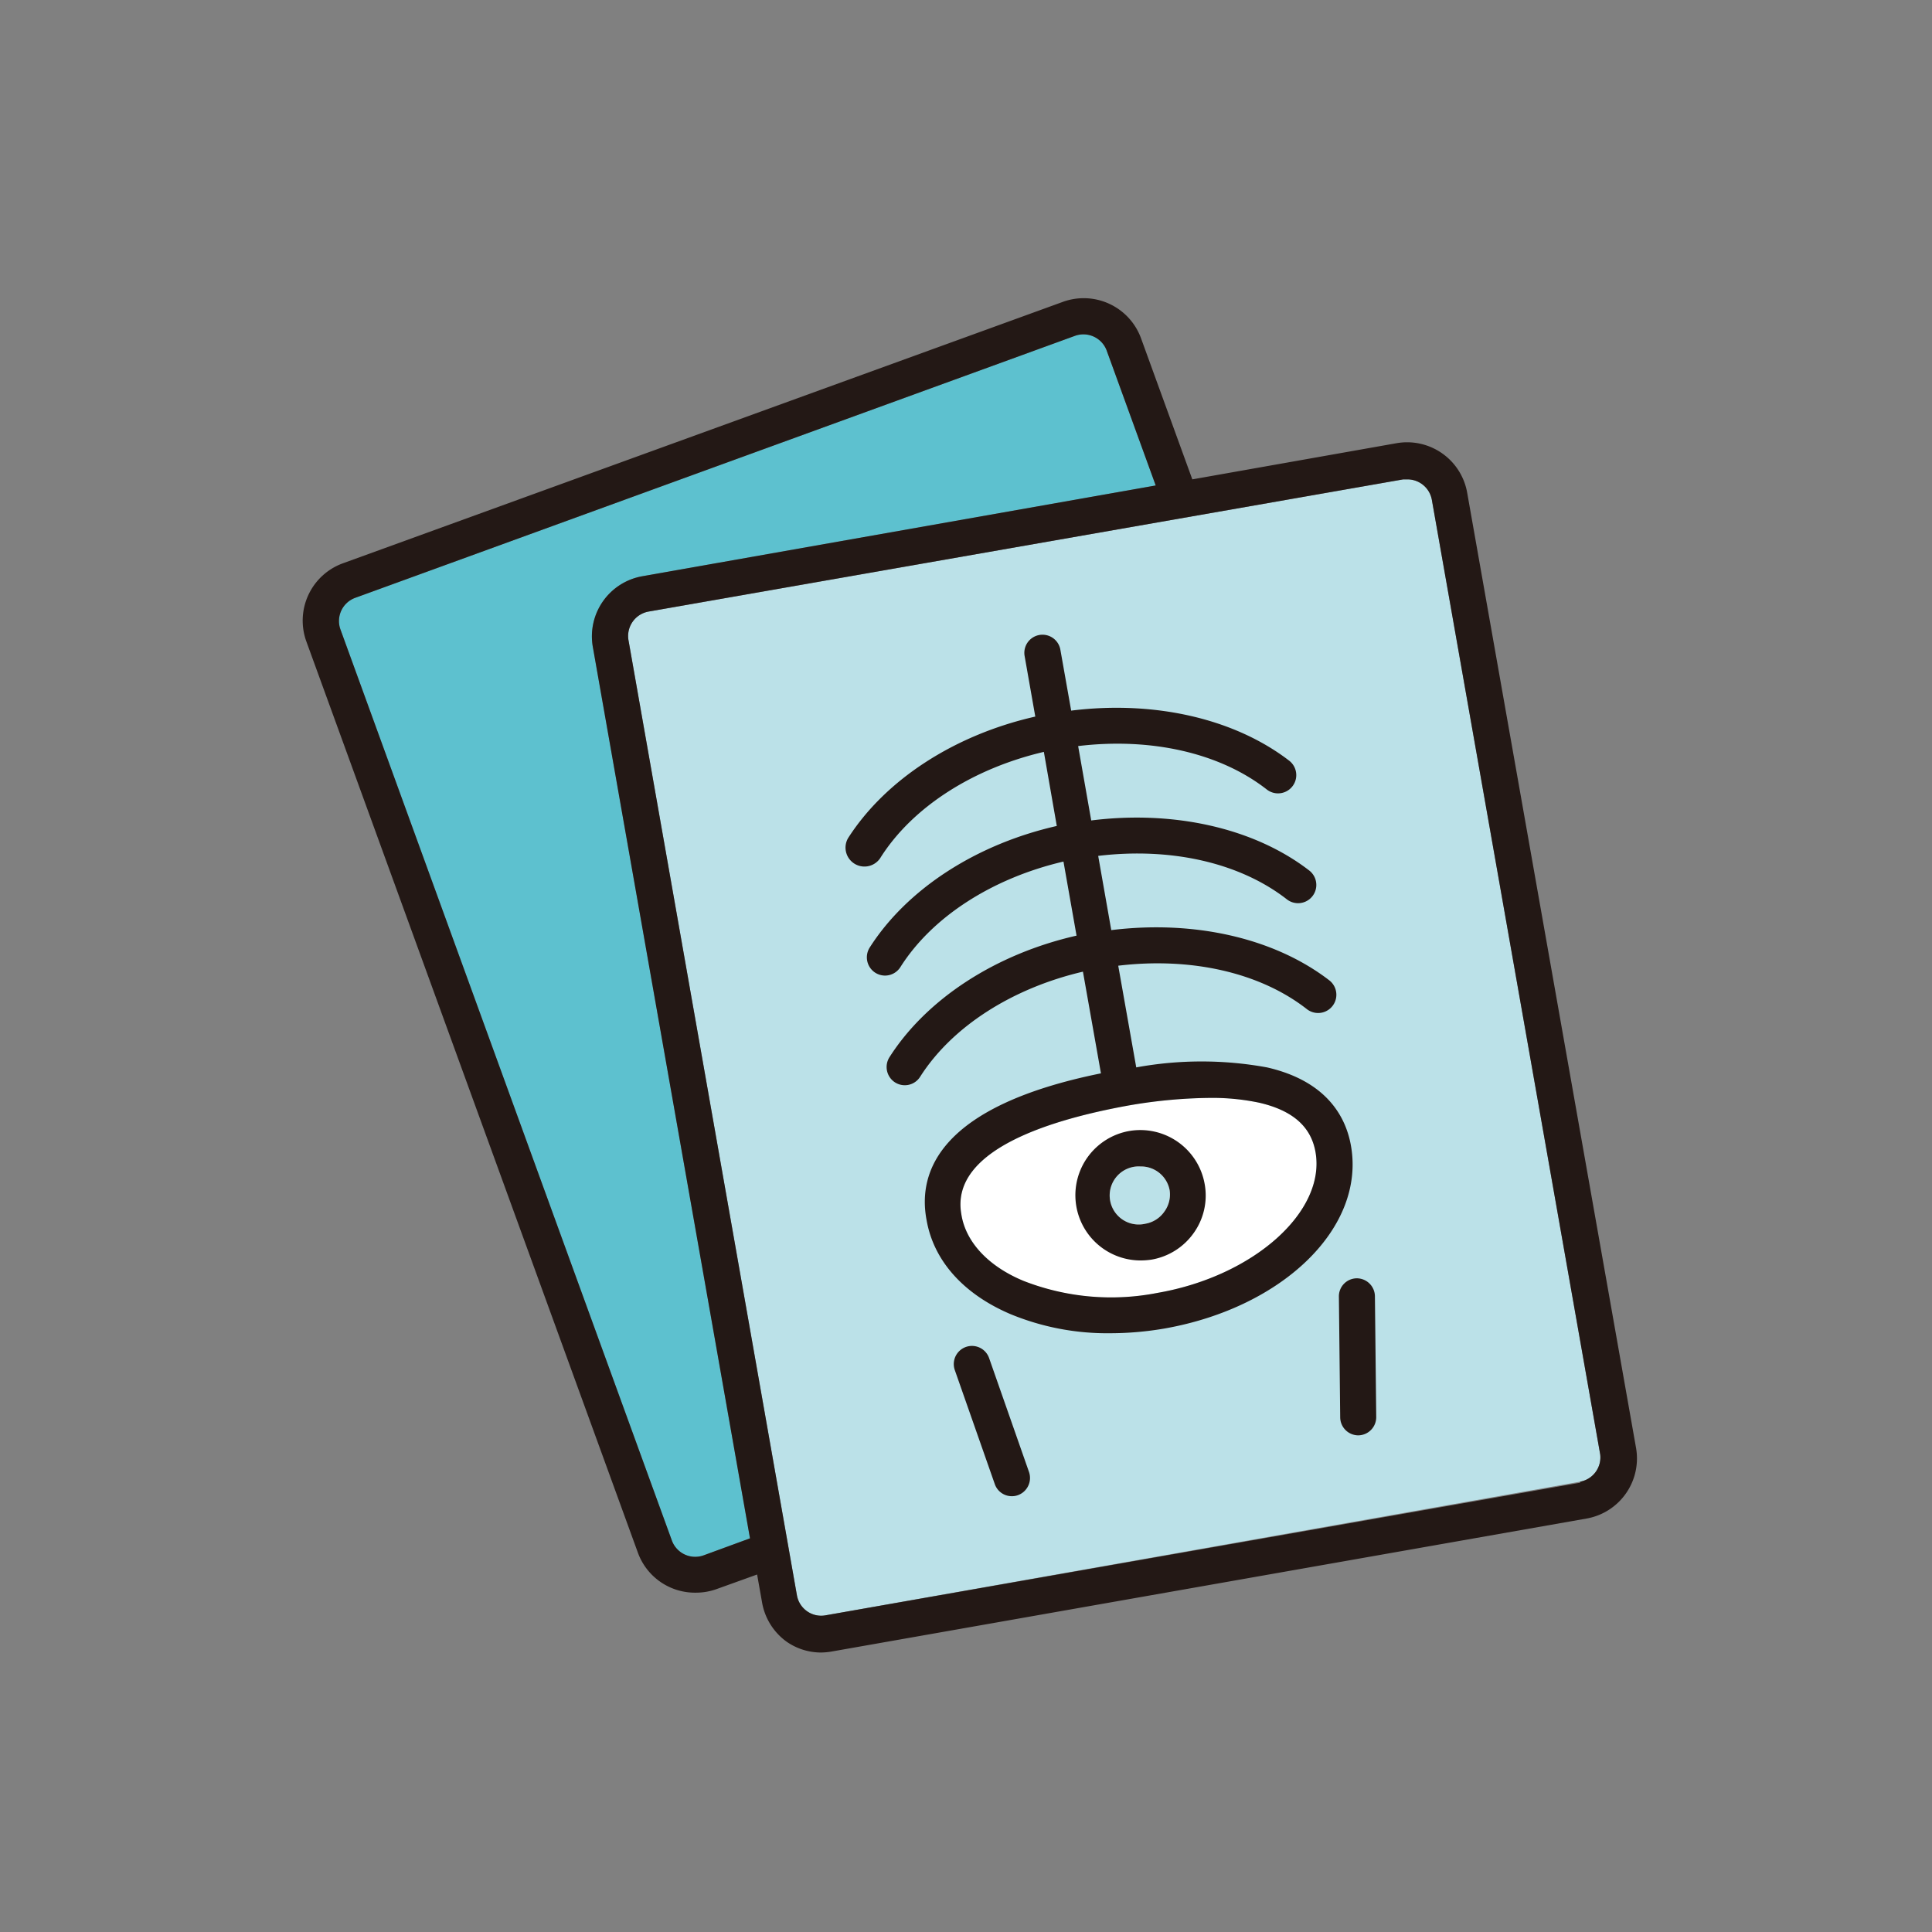
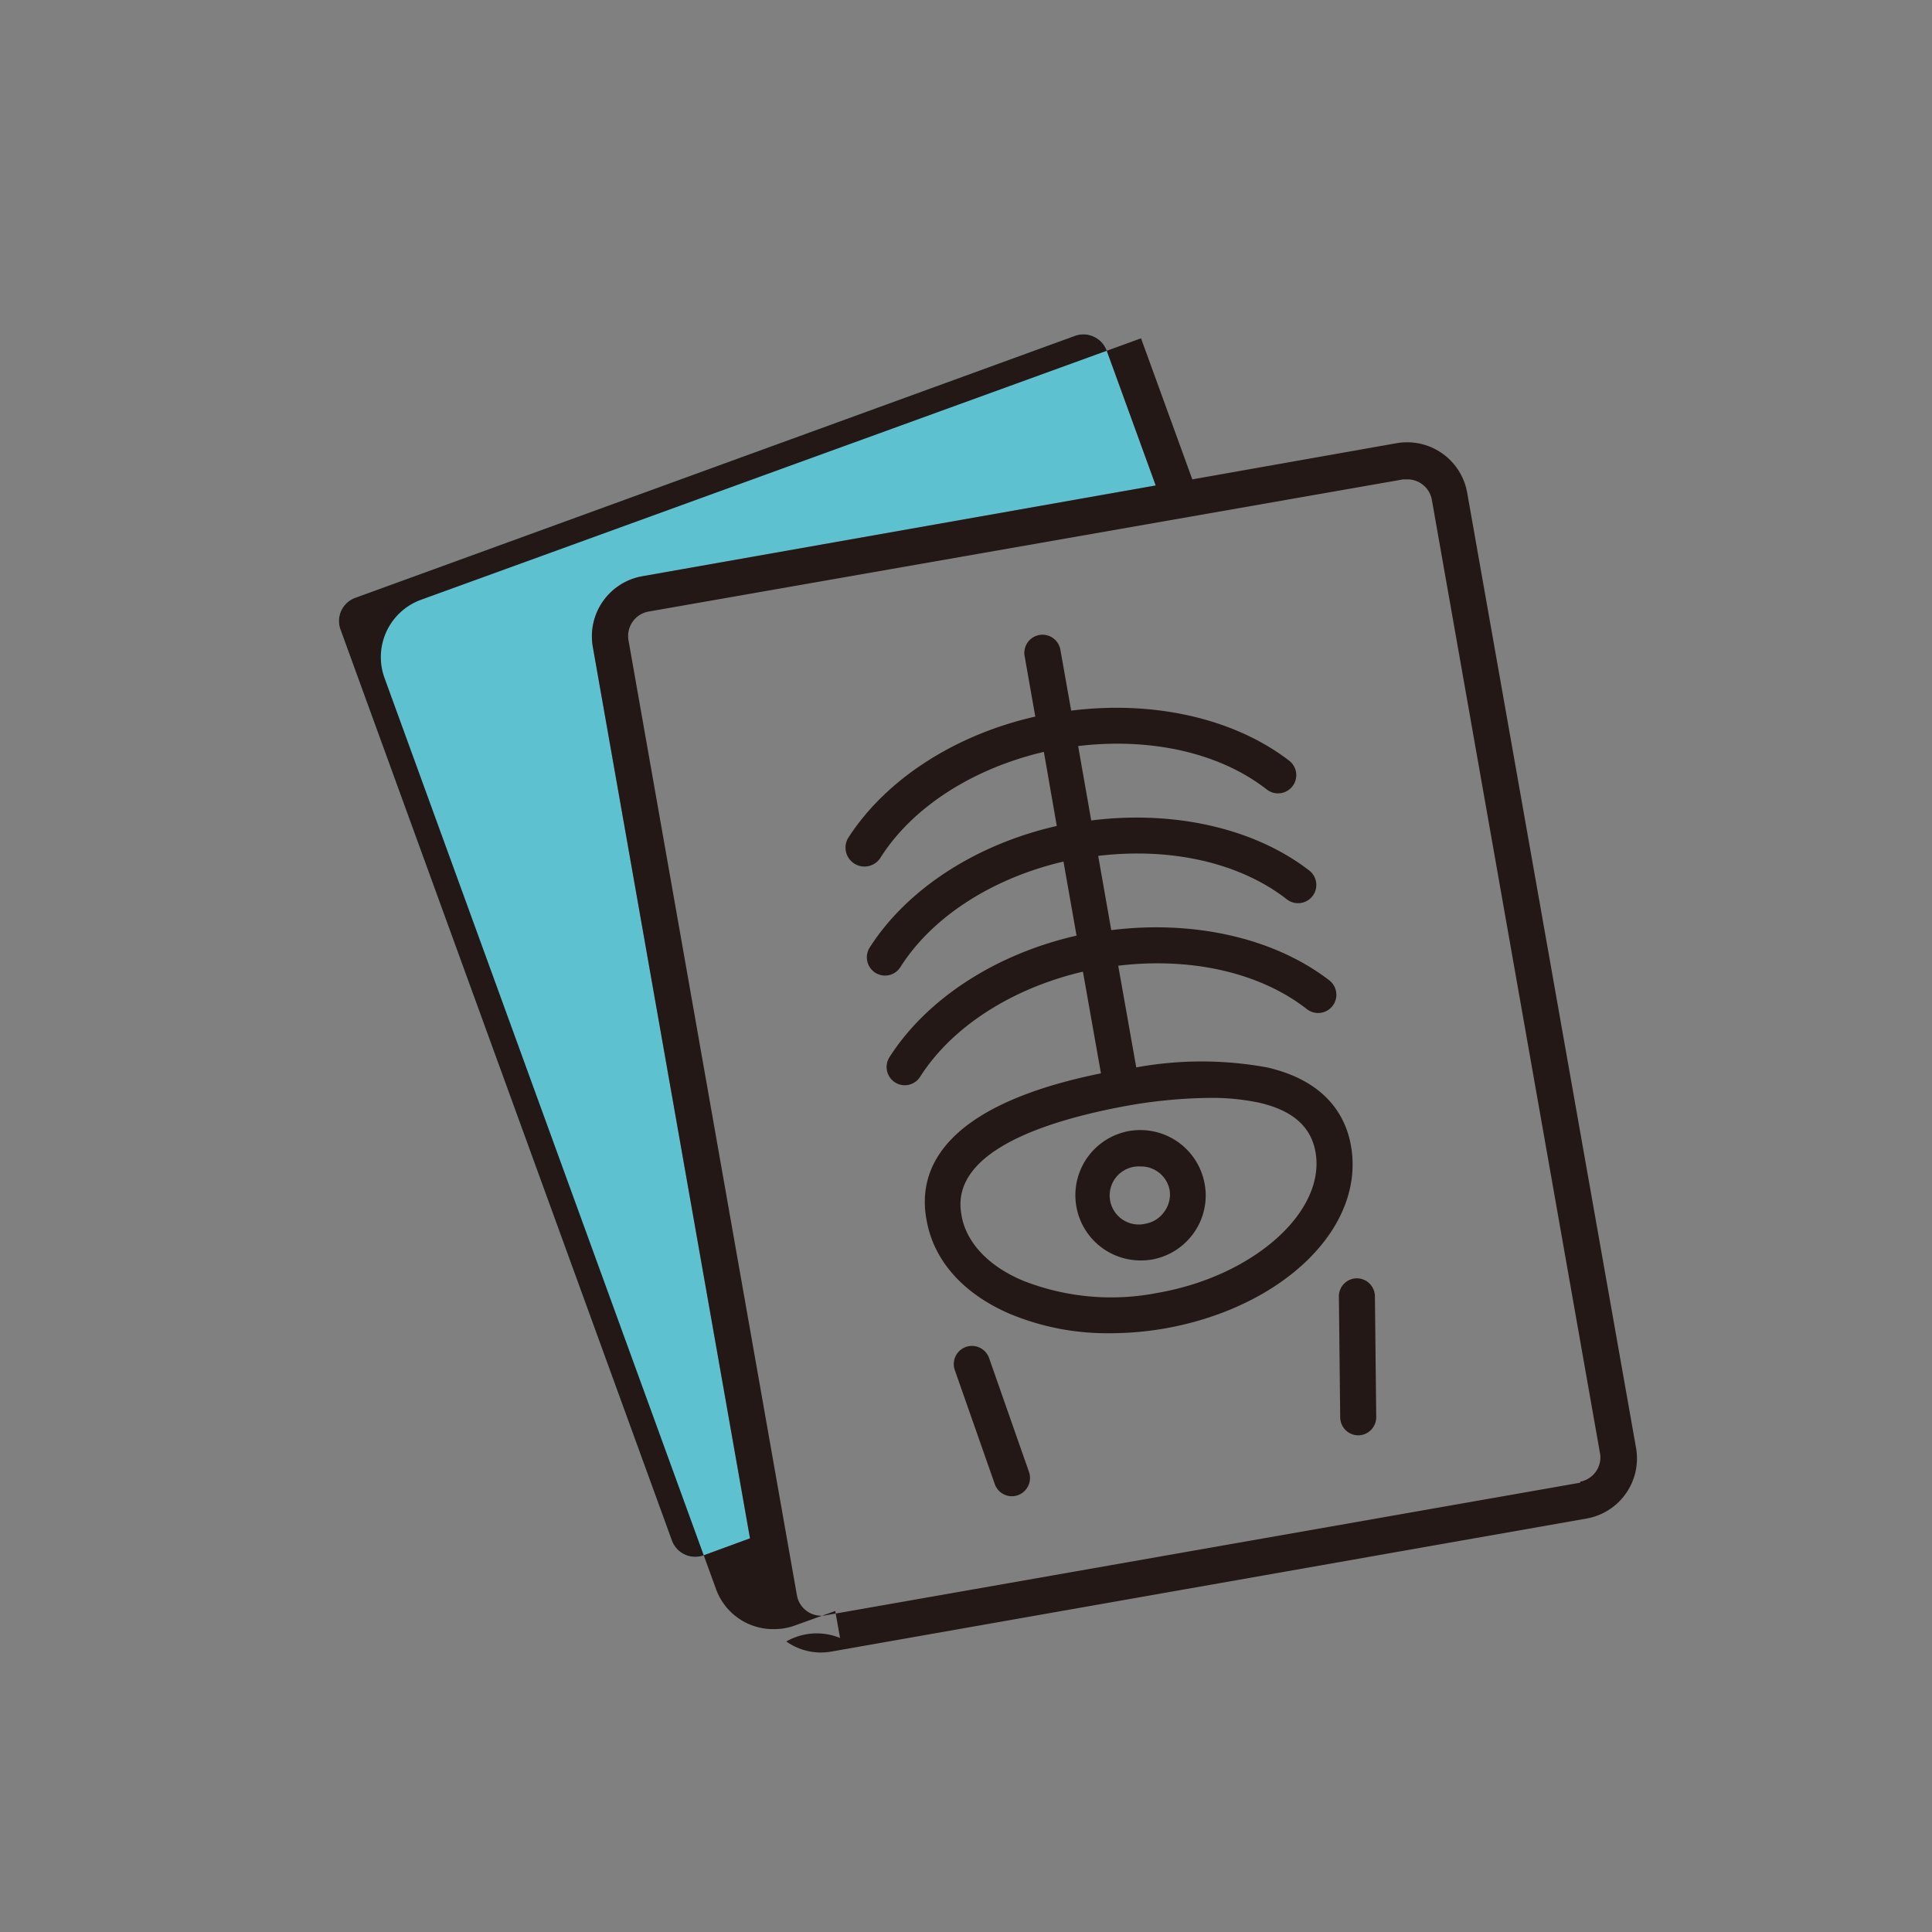
<svg xmlns="http://www.w3.org/2000/svg" id="レイヤー_1" data-name="レイヤー 1" viewBox="0 0 133 133">
  <rect x="0" y="0" width="133" height="133" fill="#808080" stroke="none" />
  <rect width="133" height="133" style="fill:none" />
-   <path d="M108.78,102,56.83,111.2a1.68,1.68,0,0,1-1.27-.28,1.7,1.7,0,0,1-.7-1.1L43.27,44.1a1.71,1.71,0,0,1,1.38-2L96.6,33l.3,0a1.71,1.71,0,0,1,1.67,1.41l11.59,65.72A1.7,1.7,0,0,1,108.78,102Z" style="fill:#bbe1e8" />
-   <path d="M90.56,79.31c-.31-1.76-1.58-2.87-3.88-3.4a15.67,15.67,0,0,0-3.42-.33,34.23,34.23,0,0,0-5.83.57C72.88,77,65.36,79,66.18,83.61c.34,1.91,1.86,3.54,4.29,4.59A16.56,16.56,0,0,0,79.7,89C86.31,87.85,91.28,83.4,90.56,79.31ZM80.14,83.43a2,2,0,0,1-1.28.81,2,2,0,1,1-.34-3.94,2,2,0,0,1,2,1.64A2,2,0,0,1,80.14,83.43Z" style="fill:#fff" />
  <path d="M48.44,107.07a1.71,1.71,0,0,1-2.18-1L23.44,43.34a1.7,1.7,0,0,1,1-2.18L74,23.12a1.71,1.71,0,0,1,2.18,1l3.38,9.3L44.21,39.67a4.2,4.2,0,0,0-3.4,4.86L51.63,105.9Z" style="fill:#5dc1cf" />
-   <path d="M112.62,99.64,101,33.91a4.2,4.2,0,0,0-4.86-3.4L82.08,33l-3.53-9.71a4.2,4.2,0,0,0-5.38-2.51l-49.57,18a4.2,4.2,0,0,0-2.51,5.38l22.82,62.72a4.18,4.18,0,0,0,4,2.76,4.18,4.18,0,0,0,1.43-.25l2.78-1,.33,1.86A4.22,4.22,0,0,0,54.13,113a4.14,4.14,0,0,0,2.39.76,4.53,4.53,0,0,0,.74-.07l52-9.16A4.2,4.2,0,0,0,112.62,99.64Zm-64.18,7.43a1.71,1.71,0,0,1-2.18-1L23.44,43.34a1.7,1.7,0,0,1,1-2.18L74,23.12a1.71,1.71,0,0,1,2.18,1l3.38,9.3L44.21,39.67a4.2,4.2,0,0,0-3.4,4.86L51.63,105.9Zm60.34-5L56.83,111.2a1.68,1.68,0,0,1-1.27-.28,1.7,1.7,0,0,1-.7-1.1L43.27,44.1a1.71,1.71,0,0,1,1.38-2L96.6,33l.3,0a1.71,1.71,0,0,1,1.67,1.41l11.59,65.72A1.7,1.7,0,0,1,108.78,102Z" style="fill:#231815" />
+   <path d="M112.62,99.64,101,33.91a4.2,4.2,0,0,0-4.86-3.4L82.08,33l-3.53-9.71l-49.57,18a4.2,4.2,0,0,0-2.51,5.38l22.82,62.72a4.18,4.18,0,0,0,4,2.76,4.18,4.18,0,0,0,1.43-.25l2.78-1,.33,1.86A4.22,4.22,0,0,0,54.13,113a4.14,4.14,0,0,0,2.39.76,4.53,4.53,0,0,0,.74-.07l52-9.16A4.2,4.2,0,0,0,112.62,99.64Zm-64.18,7.43a1.71,1.71,0,0,1-2.18-1L23.44,43.34a1.7,1.7,0,0,1,1-2.18L74,23.12a1.71,1.71,0,0,1,2.18,1l3.38,9.3L44.21,39.67a4.2,4.2,0,0,0-3.4,4.86L51.63,105.9Zm60.34-5L56.83,111.2a1.68,1.68,0,0,1-1.27-.28,1.7,1.7,0,0,1-.7-1.1L43.27,44.1a1.71,1.71,0,0,1,1.38-2L96.6,33l.3,0a1.71,1.71,0,0,1,1.67,1.41l11.59,65.72A1.7,1.7,0,0,1,108.78,102Z" style="fill:#231815" />
  <path d="M93,78.87c-.34-1.93-1.62-4.44-5.78-5.39a25,25,0,0,0-9,0l-1.24-7c5-.6,9.76.46,13,3a1.25,1.25,0,1,0,1.52-2c-3.8-2.92-9.32-4.15-15-3.45l-.9-5.11c5-.6,9.75.46,13,3a1.25,1.25,0,1,0,1.52-2c-3.79-2.92-9.31-4.15-15-3.44l-.9-5.12c5-.6,9.76.46,13,3a1.25,1.25,0,1,0,1.52-2c-3.79-2.91-9.31-4.15-15-3.44l-.75-4.23a1.25,1.25,0,0,0-2.46.44l.74,4.2c-5.56,1.26-10.31,4.34-12.89,8.37A1.25,1.25,0,1,0,60.64,59c2.21-3.46,6.35-6.1,11.22-7.24l.89,5.1c-5.55,1.26-10.31,4.34-12.88,8.37a1.26,1.26,0,0,0,.38,1.73,1.27,1.27,0,0,0,.67.2A1.26,1.26,0,0,0,62,66.55c2.2-3.46,6.34-6.1,11.21-7.24l.9,5.1c-5.55,1.26-10.31,4.34-12.88,8.37a1.26,1.26,0,0,0,.38,1.73,1.25,1.25,0,0,0,1.73-.38c2.2-3.46,6.34-6.1,11.21-7.24l1.24,7c-11,2.23-12.66,6.7-12,10.12.49,2.78,2.53,5.07,5.76,6.45a17.44,17.44,0,0,0,6.88,1.32,22.08,22.08,0,0,0,3.77-.33C88.35,90,94,84.49,93,78.87ZM79.7,89a16.56,16.56,0,0,1-9.23-.82c-2.43-1-4-2.68-4.29-4.59C65.36,79,72.88,77,77.43,76.15a34.23,34.23,0,0,1,5.83-.57,15.67,15.67,0,0,1,3.42.33c2.3.53,3.57,1.64,3.88,3.4C91.28,83.4,86.31,87.85,79.7,89Z" style="fill:#231815" />
  <path d="M77.73,77.86a4.49,4.49,0,0,0,.78,8.91,5.12,5.12,0,0,0,.78-.06,4.49,4.49,0,0,0,2.9-1.85,4.43,4.43,0,0,0,.74-3.35A4.5,4.5,0,0,0,77.73,77.86Zm2.41,5.57a2,2,0,0,1-1.28.81,2,2,0,1,1-.34-3.94,2,2,0,0,1,2,1.64A2,2,0,0,1,80.14,83.43Z" style="fill:#231815" />
  <path d="M93.4,88h0a1.24,1.24,0,0,0-1.23,1.26l.09,8.31a1.25,1.25,0,0,0,1.25,1.24h0a1.25,1.25,0,0,0,1.23-1.27l-.09-8.31A1.25,1.25,0,0,0,93.4,88Z" style="fill:#231815" />
  <path d="M68.09,93.49a1.25,1.25,0,0,0-2.36.83l2.75,7.84a1.24,1.24,0,0,0,1.18.84,1.22,1.22,0,0,0,.41-.07,1.26,1.26,0,0,0,.77-1.59Z" style="fill:#231815" />
</svg>